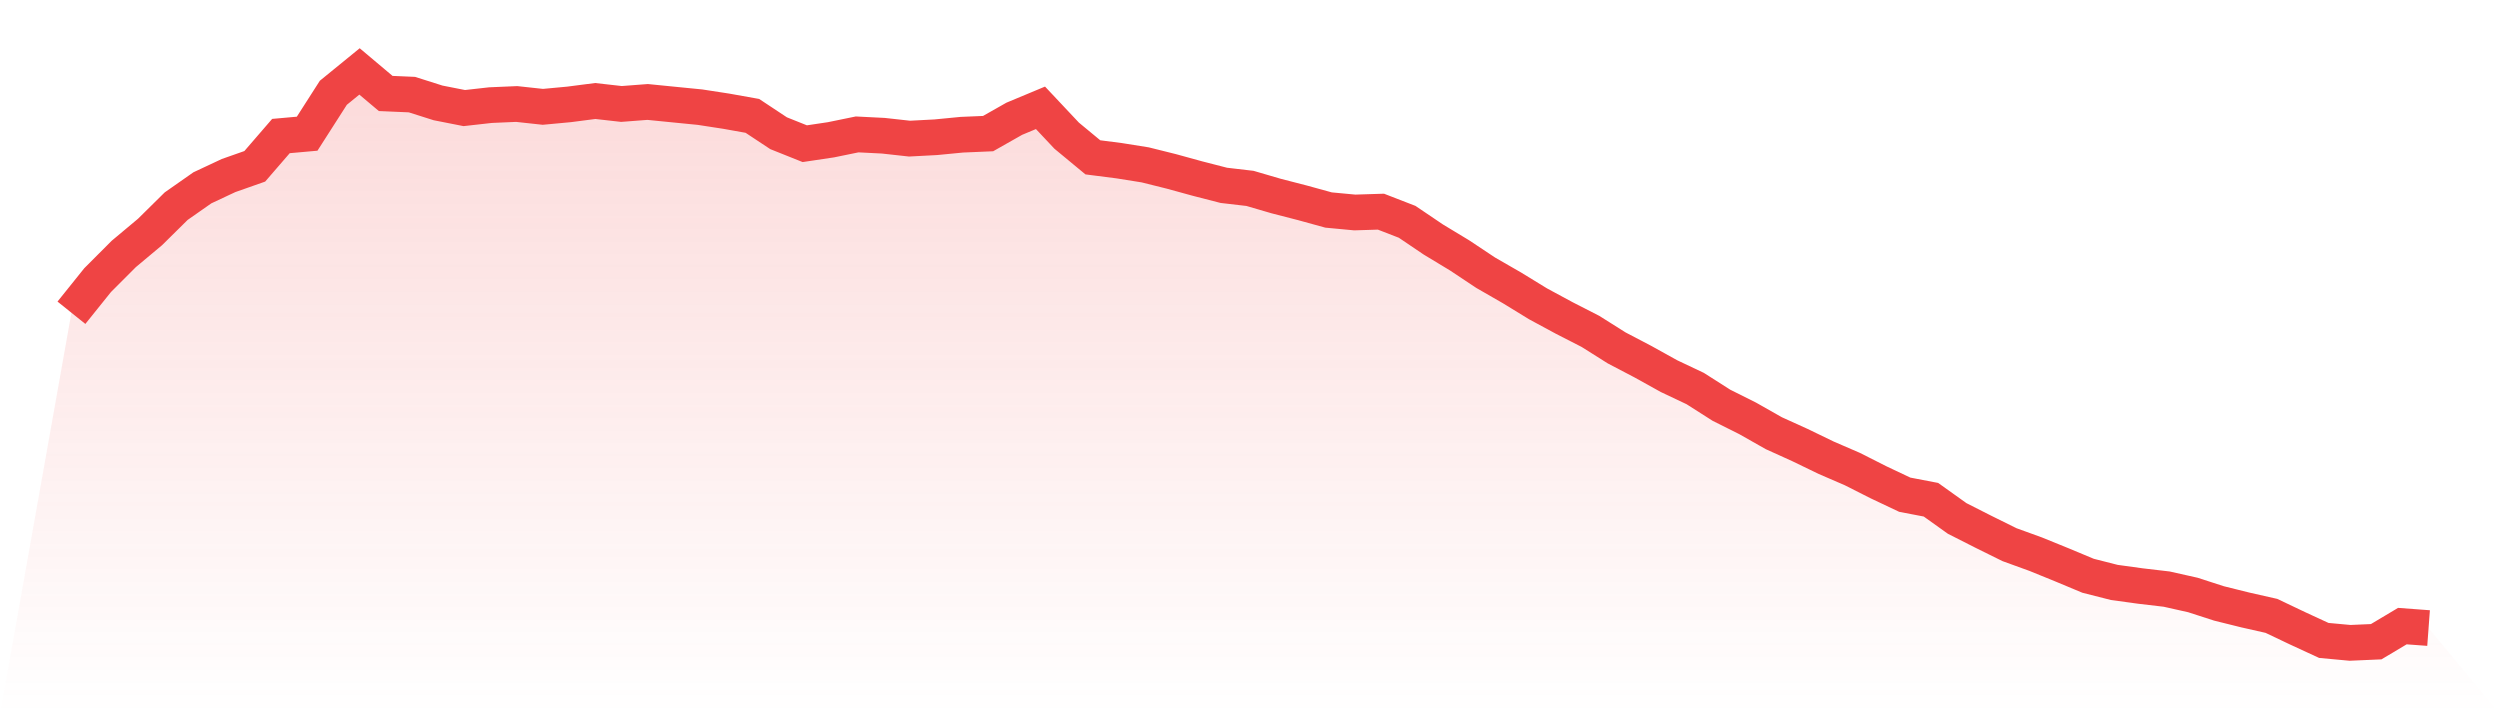
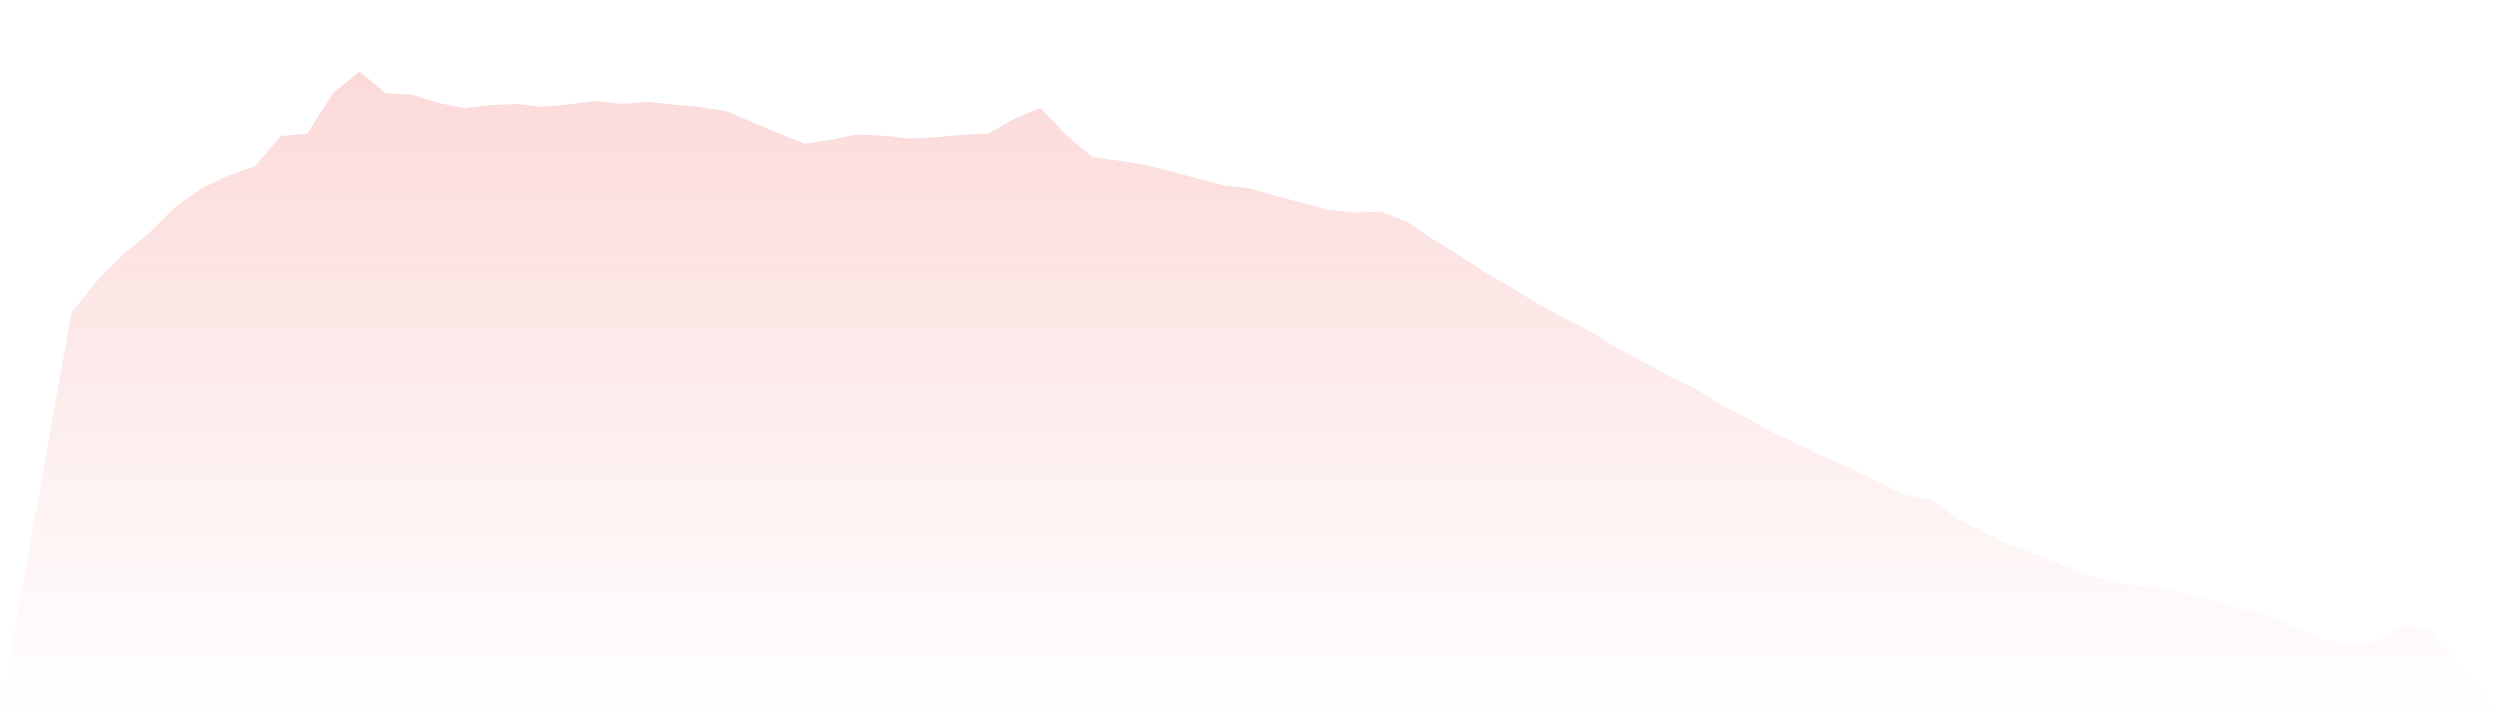
<svg xmlns="http://www.w3.org/2000/svg" viewBox="0 0 140 40">
  <defs>
    <linearGradient id="gradient" x1="0" x2="0" y1="0" y2="1">
      <stop offset="0%" stop-color="#ef4444" stop-opacity="0.2" />
      <stop offset="100%" stop-color="#ef4444" stop-opacity="0" />
    </linearGradient>
  </defs>
-   <path d="M4,17.514 L4,17.514 L5.467,15.687 L6.933,14.219 L8.4,12.992 L9.867,11.544 L11.333,10.518 L12.8,9.83 L14.267,9.314 L15.733,7.618 L17.2,7.487 L18.667,5.195 L20.133,4 L21.6,5.235 L23.067,5.298 L24.533,5.763 L26,6.052 L27.467,5.887 L28.933,5.824 L30.4,5.983 L31.867,5.846 L33.333,5.656 L34.8,5.822 L36.267,5.71 L37.733,5.856 L39.2,6.001 L40.667,6.227 L42.133,6.489 L43.6,7.46 L45.067,8.047 L46.533,7.828 L48,7.527 L49.467,7.601 L50.933,7.763 L52.4,7.686 L53.867,7.544 L55.333,7.482 L56.8,6.65 L58.267,6.038 L59.733,7.597 L61.2,8.811 L62.667,8.999 L64.133,9.233 L65.6,9.599 L67.067,10.002 L68.533,10.379 L70,10.55 L71.467,10.979 L72.933,11.357 L74.4,11.761 L75.867,11.899 L77.333,11.853 L78.8,12.422 L80.267,13.413 L81.733,14.299 L83.2,15.274 L84.667,16.118 L86.133,17.016 L87.6,17.808 L89.067,18.559 L90.533,19.483 L92,20.251 L93.467,21.065 L94.933,21.759 L96.4,22.694 L97.867,23.428 L99.333,24.259 L100.8,24.924 L102.267,25.634 L103.733,26.268 L105.2,27.01 L106.667,27.704 L108.133,27.985 L109.6,29.033 L111.067,29.777 L112.533,30.502 L114,31.034 L115.467,31.631 L116.933,32.243 L118.4,32.616 L119.867,32.818 L121.333,32.99 L122.8,33.319 L124.267,33.793 L125.733,34.157 L127.2,34.489 L128.667,35.187 L130.133,35.864 L131.6,36 L133.067,35.936 L134.533,35.062 L136,35.171 L140,40 L0,40 z" fill="url(#gradient)" />
-   <path d="M4,17.514 L4,17.514 L5.467,15.687 L6.933,14.219 L8.4,12.992 L9.867,11.544 L11.333,10.518 L12.8,9.83 L14.267,9.314 L15.733,7.618 L17.2,7.487 L18.667,5.195 L20.133,4 L21.6,5.235 L23.067,5.298 L24.533,5.763 L26,6.052 L27.467,5.887 L28.933,5.824 L30.4,5.983 L31.867,5.846 L33.333,5.656 L34.8,5.822 L36.267,5.71 L37.733,5.856 L39.2,6.001 L40.667,6.227 L42.133,6.489 L43.6,7.46 L45.067,8.047 L46.533,7.828 L48,7.527 L49.467,7.601 L50.933,7.763 L52.4,7.686 L53.867,7.544 L55.333,7.482 L56.8,6.65 L58.267,6.038 L59.733,7.597 L61.2,8.811 L62.667,8.999 L64.133,9.233 L65.6,9.599 L67.067,10.002 L68.533,10.379 L70,10.55 L71.467,10.979 L72.933,11.357 L74.4,11.761 L75.867,11.899 L77.333,11.853 L78.8,12.422 L80.267,13.413 L81.733,14.299 L83.2,15.274 L84.667,16.118 L86.133,17.016 L87.6,17.808 L89.067,18.559 L90.533,19.483 L92,20.251 L93.467,21.065 L94.933,21.759 L96.4,22.694 L97.867,23.428 L99.333,24.259 L100.8,24.924 L102.267,25.634 L103.733,26.268 L105.2,27.01 L106.667,27.704 L108.133,27.985 L109.6,29.033 L111.067,29.777 L112.533,30.502 L114,31.034 L115.467,31.631 L116.933,32.243 L118.4,32.616 L119.867,32.818 L121.333,32.99 L122.8,33.319 L124.267,33.793 L125.733,34.157 L127.2,34.489 L128.667,35.187 L130.133,35.864 L131.6,36 L133.067,35.936 L134.533,35.062 L136,35.171" fill="none" stroke="#ef4444" stroke-width="2" />
+   <path d="M4,17.514 L4,17.514 L5.467,15.687 L6.933,14.219 L8.4,12.992 L9.867,11.544 L11.333,10.518 L12.8,9.83 L14.267,9.314 L15.733,7.618 L17.2,7.487 L18.667,5.195 L20.133,4 L21.6,5.235 L23.067,5.298 L24.533,5.763 L26,6.052 L27.467,5.887 L28.933,5.824 L30.4,5.983 L31.867,5.846 L33.333,5.656 L34.8,5.822 L36.267,5.71 L37.733,5.856 L39.2,6.001 L40.667,6.227 L43.6,7.46 L45.067,8.047 L46.533,7.828 L48,7.527 L49.467,7.601 L50.933,7.763 L52.4,7.686 L53.867,7.544 L55.333,7.482 L56.8,6.65 L58.267,6.038 L59.733,7.597 L61.2,8.811 L62.667,8.999 L64.133,9.233 L65.6,9.599 L67.067,10.002 L68.533,10.379 L70,10.55 L71.467,10.979 L72.933,11.357 L74.4,11.761 L75.867,11.899 L77.333,11.853 L78.8,12.422 L80.267,13.413 L81.733,14.299 L83.2,15.274 L84.667,16.118 L86.133,17.016 L87.6,17.808 L89.067,18.559 L90.533,19.483 L92,20.251 L93.467,21.065 L94.933,21.759 L96.4,22.694 L97.867,23.428 L99.333,24.259 L100.8,24.924 L102.267,25.634 L103.733,26.268 L105.2,27.01 L106.667,27.704 L108.133,27.985 L109.6,29.033 L111.067,29.777 L112.533,30.502 L114,31.034 L115.467,31.631 L116.933,32.243 L118.4,32.616 L119.867,32.818 L121.333,32.99 L122.8,33.319 L124.267,33.793 L125.733,34.157 L127.2,34.489 L128.667,35.187 L130.133,35.864 L131.6,36 L133.067,35.936 L134.533,35.062 L136,35.171 L140,40 L0,40 z" fill="url(#gradient)" />
</svg>